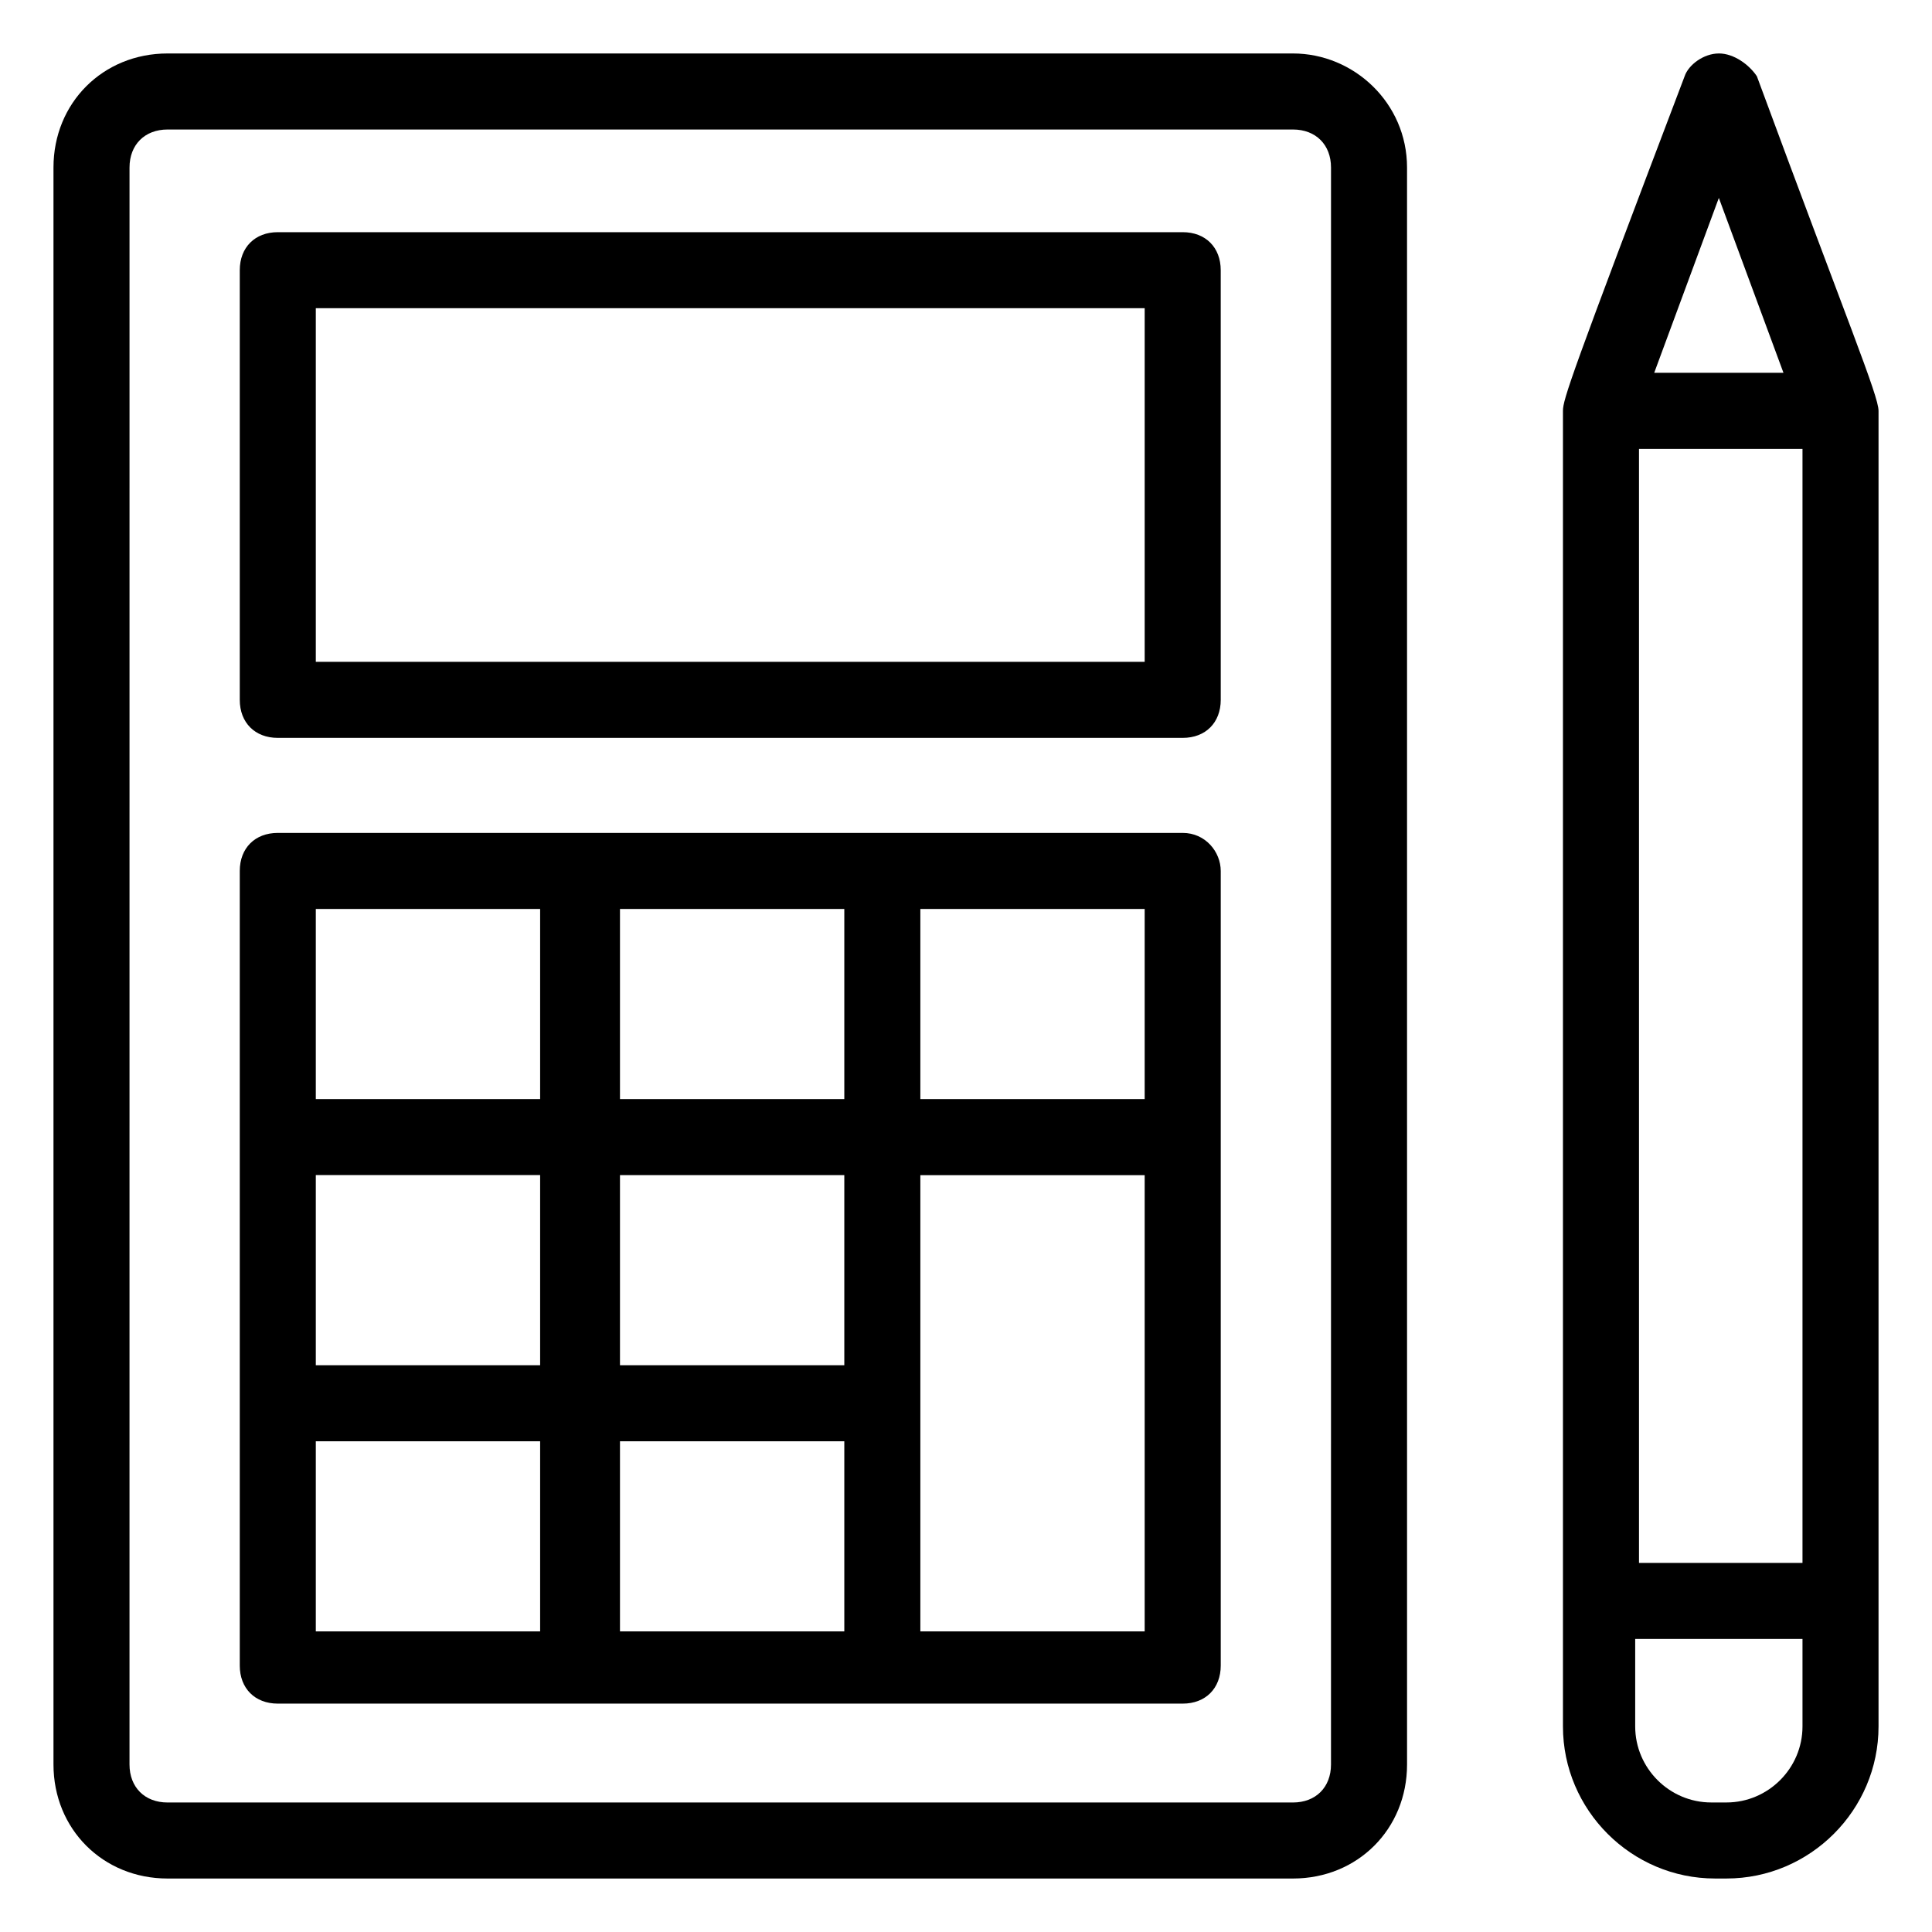
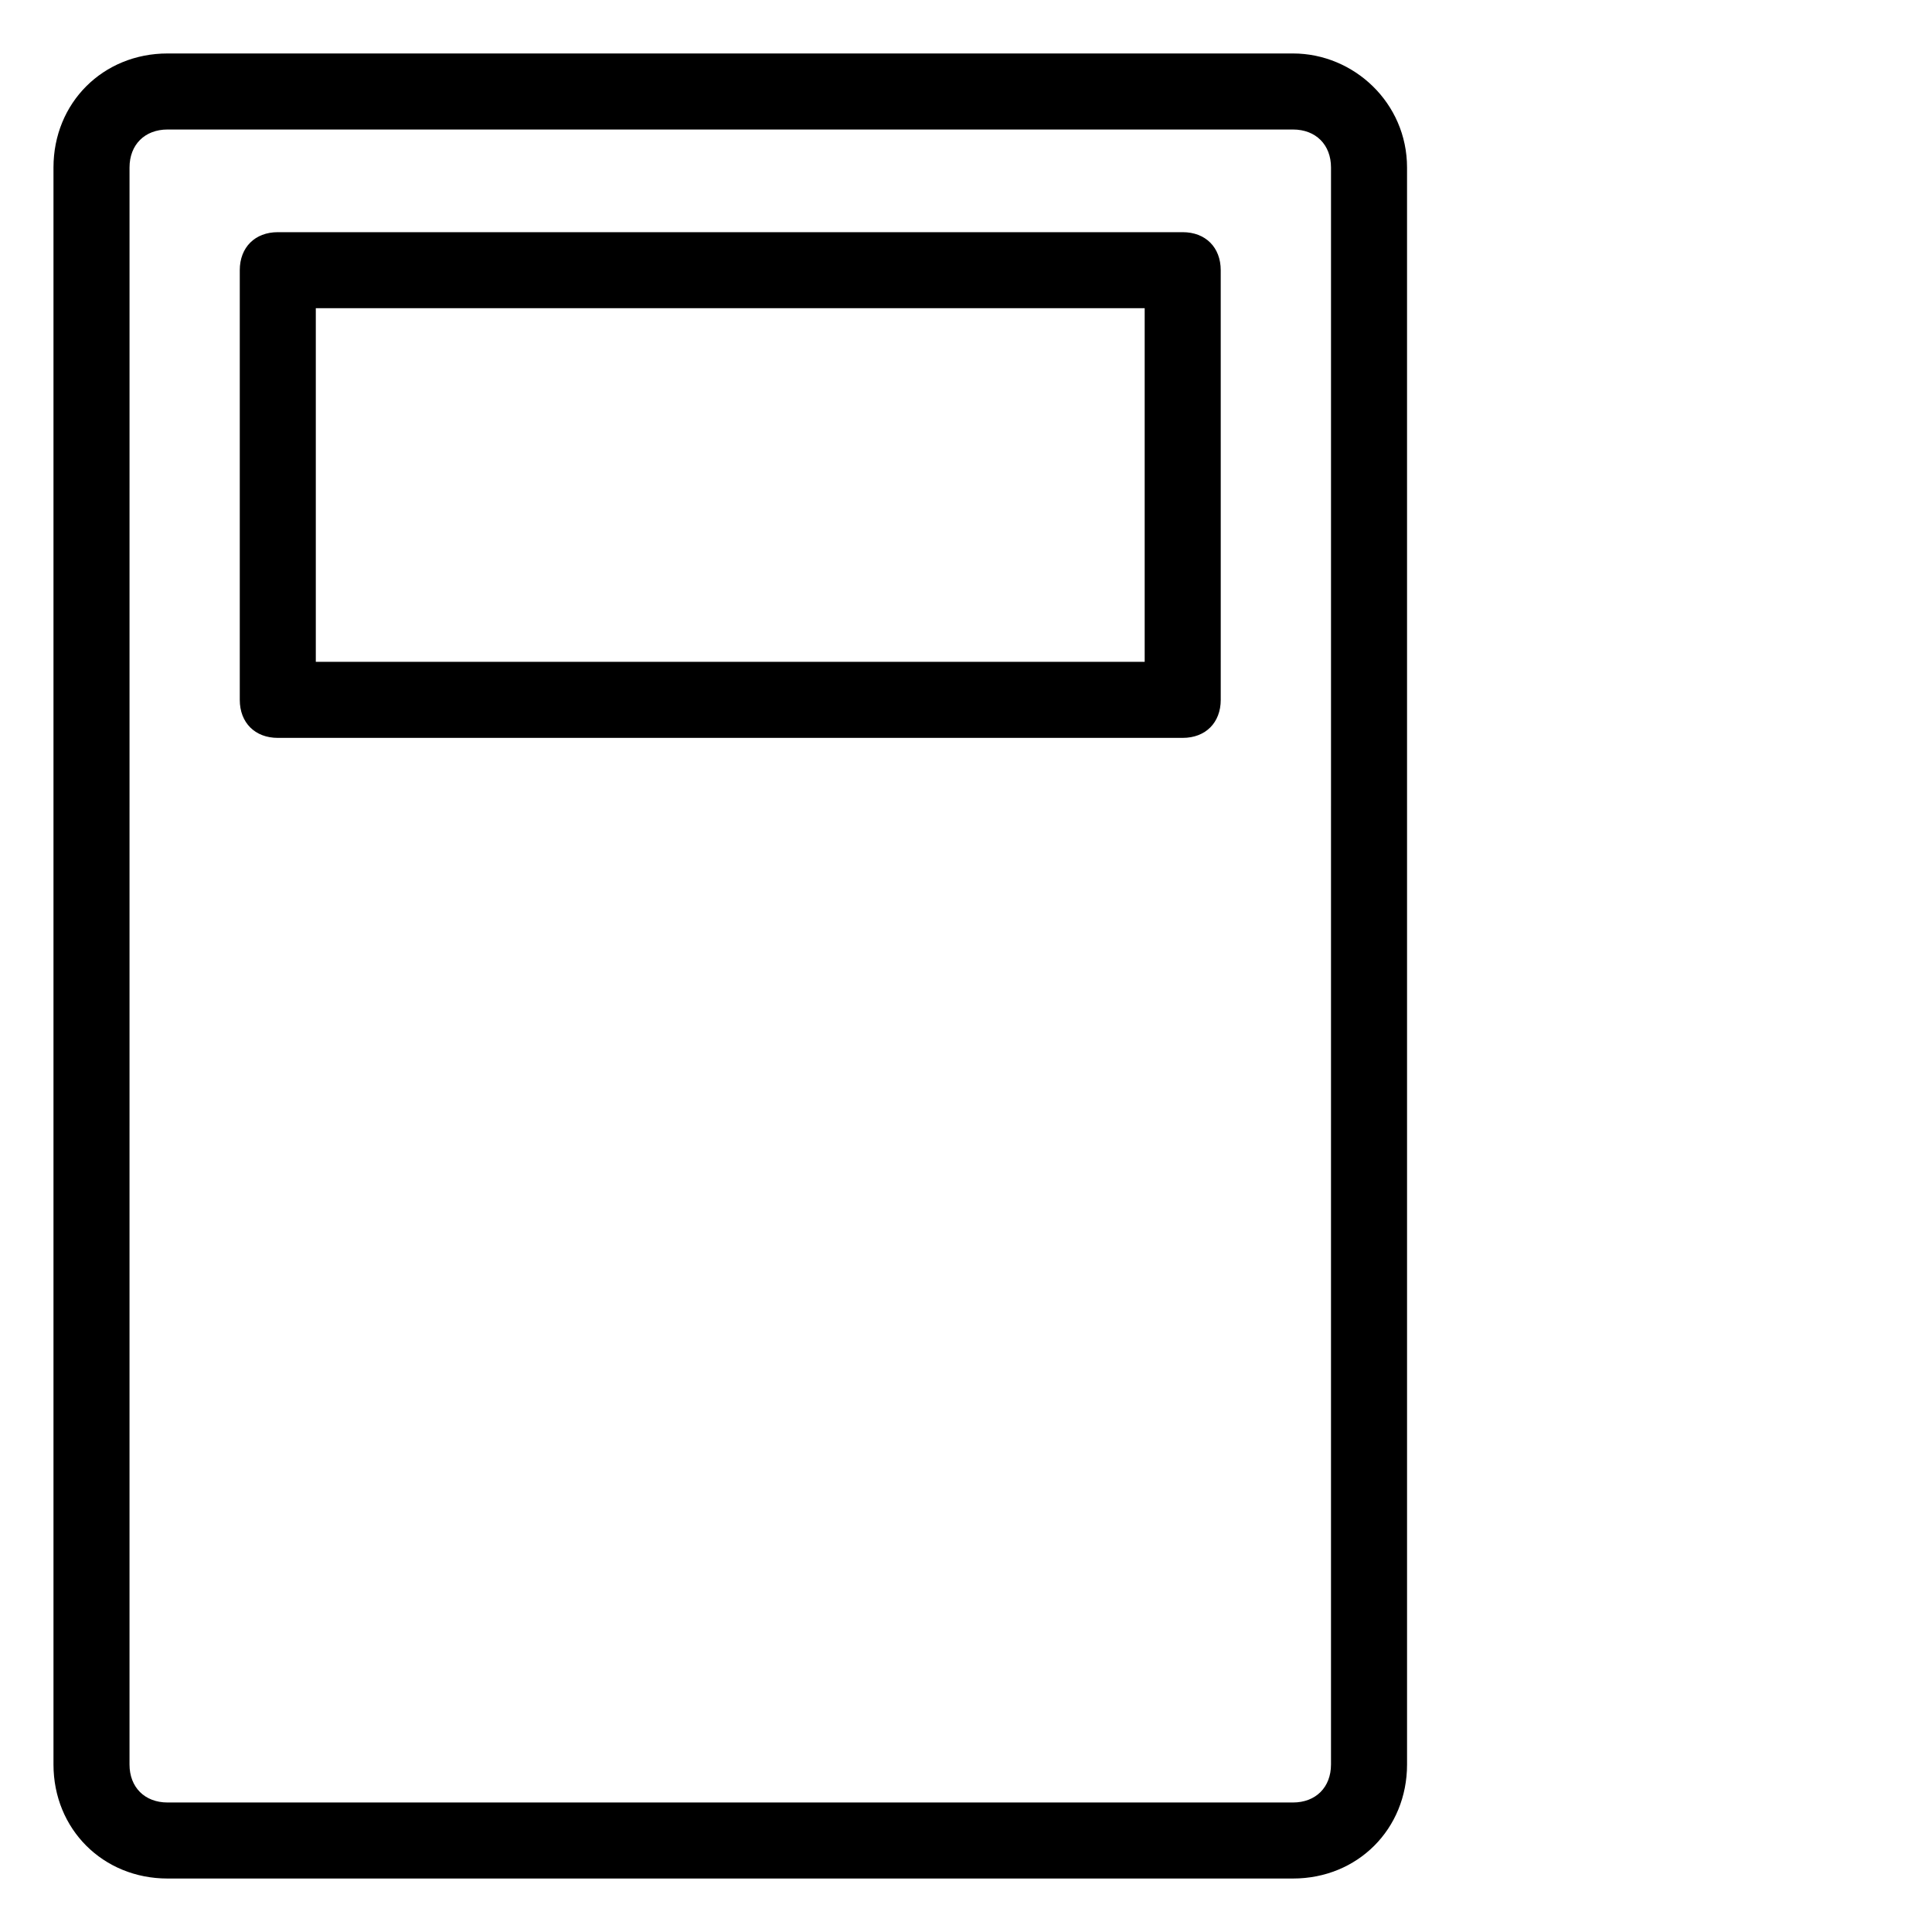
<svg xmlns="http://www.w3.org/2000/svg" fill="#000000" width="800px" height="800px" version="1.1" viewBox="144 144 512 512">
  <g>
-     <path d="m599.51 158.17c-4.031 0-8.062 3.023-9.07 6.047-30.23 79.602-32.242 85.648-32.242 88.672v348.63c0 22.168 18.137 40.305 40.305 40.305h3.023c22.168 0 40.305-18.137 40.305-40.305v-348.64c0-4.031-8.062-23.176-32.242-88.672-2.019-3.023-6.047-6.043-10.078-6.043zm22.168 443.35c0 11.082-9.07 20.152-20.152 20.152h-4.031c-11.082 0-20.152-9.07-20.152-20.152v-23.176h44.336zm0-43.328h-43.328v-295.23h43.328zm-39.297-315.39 17.129-46.352 17.129 46.352z" />
    <path d="m486.65 158.17h-298.25c-17.129 0-30.227 13.098-30.227 30.227v423.2c0 17.129 13.098 30.23 30.23 30.23h298.25c17.129 0 30.23-13.098 30.23-30.23l-0.004-423.2c0-17.129-14.105-30.227-30.23-30.227zm10.078 453.43c0 6.047-4.031 10.078-10.078 10.078h-298.25c-6.047 0-10.078-4.031-10.078-10.078l0.004-423.2c0-6.047 4.031-10.078 10.078-10.078h298.25c6.047 0 10.078 4.031 10.078 10.078z" />
    <path d="m457.43 205.53h-239.81c-6.047 0-10.078 4.031-10.078 10.078v113.86c0 6.047 4.031 10.078 10.078 10.078h239.81c6.047 0 10.078-4.031 10.078-10.078l-0.004-113.86c0-6.047-4.031-10.078-10.074-10.078zm-10.078 113.86h-219.66v-93.711h219.66z" />
-     <path d="m457.43 364.73h-239.81c-6.047 0-10.078 4.031-10.078 10.078v210.59c0 6.047 4.031 10.078 10.078 10.078h239.81c6.047 0 10.078-4.031 10.078-10.078v-210.59c-0.004-5.039-4.035-10.078-10.078-10.078zm-170.29 211.6h-59.449v-50.383h59.449zm0-70.535h-59.449v-50.383h59.449zm0-70.531h-59.449v-50.383h59.449zm80.609 141.07h-59.449v-50.383h59.449zm0-70.535h-59.449v-50.383h59.449zm0-70.531h-59.449v-50.383h59.449zm79.602 141.07h-59.449v-120.91h59.449zm0-141.07h-59.449v-50.383h59.449z" />
  </g>
</svg>